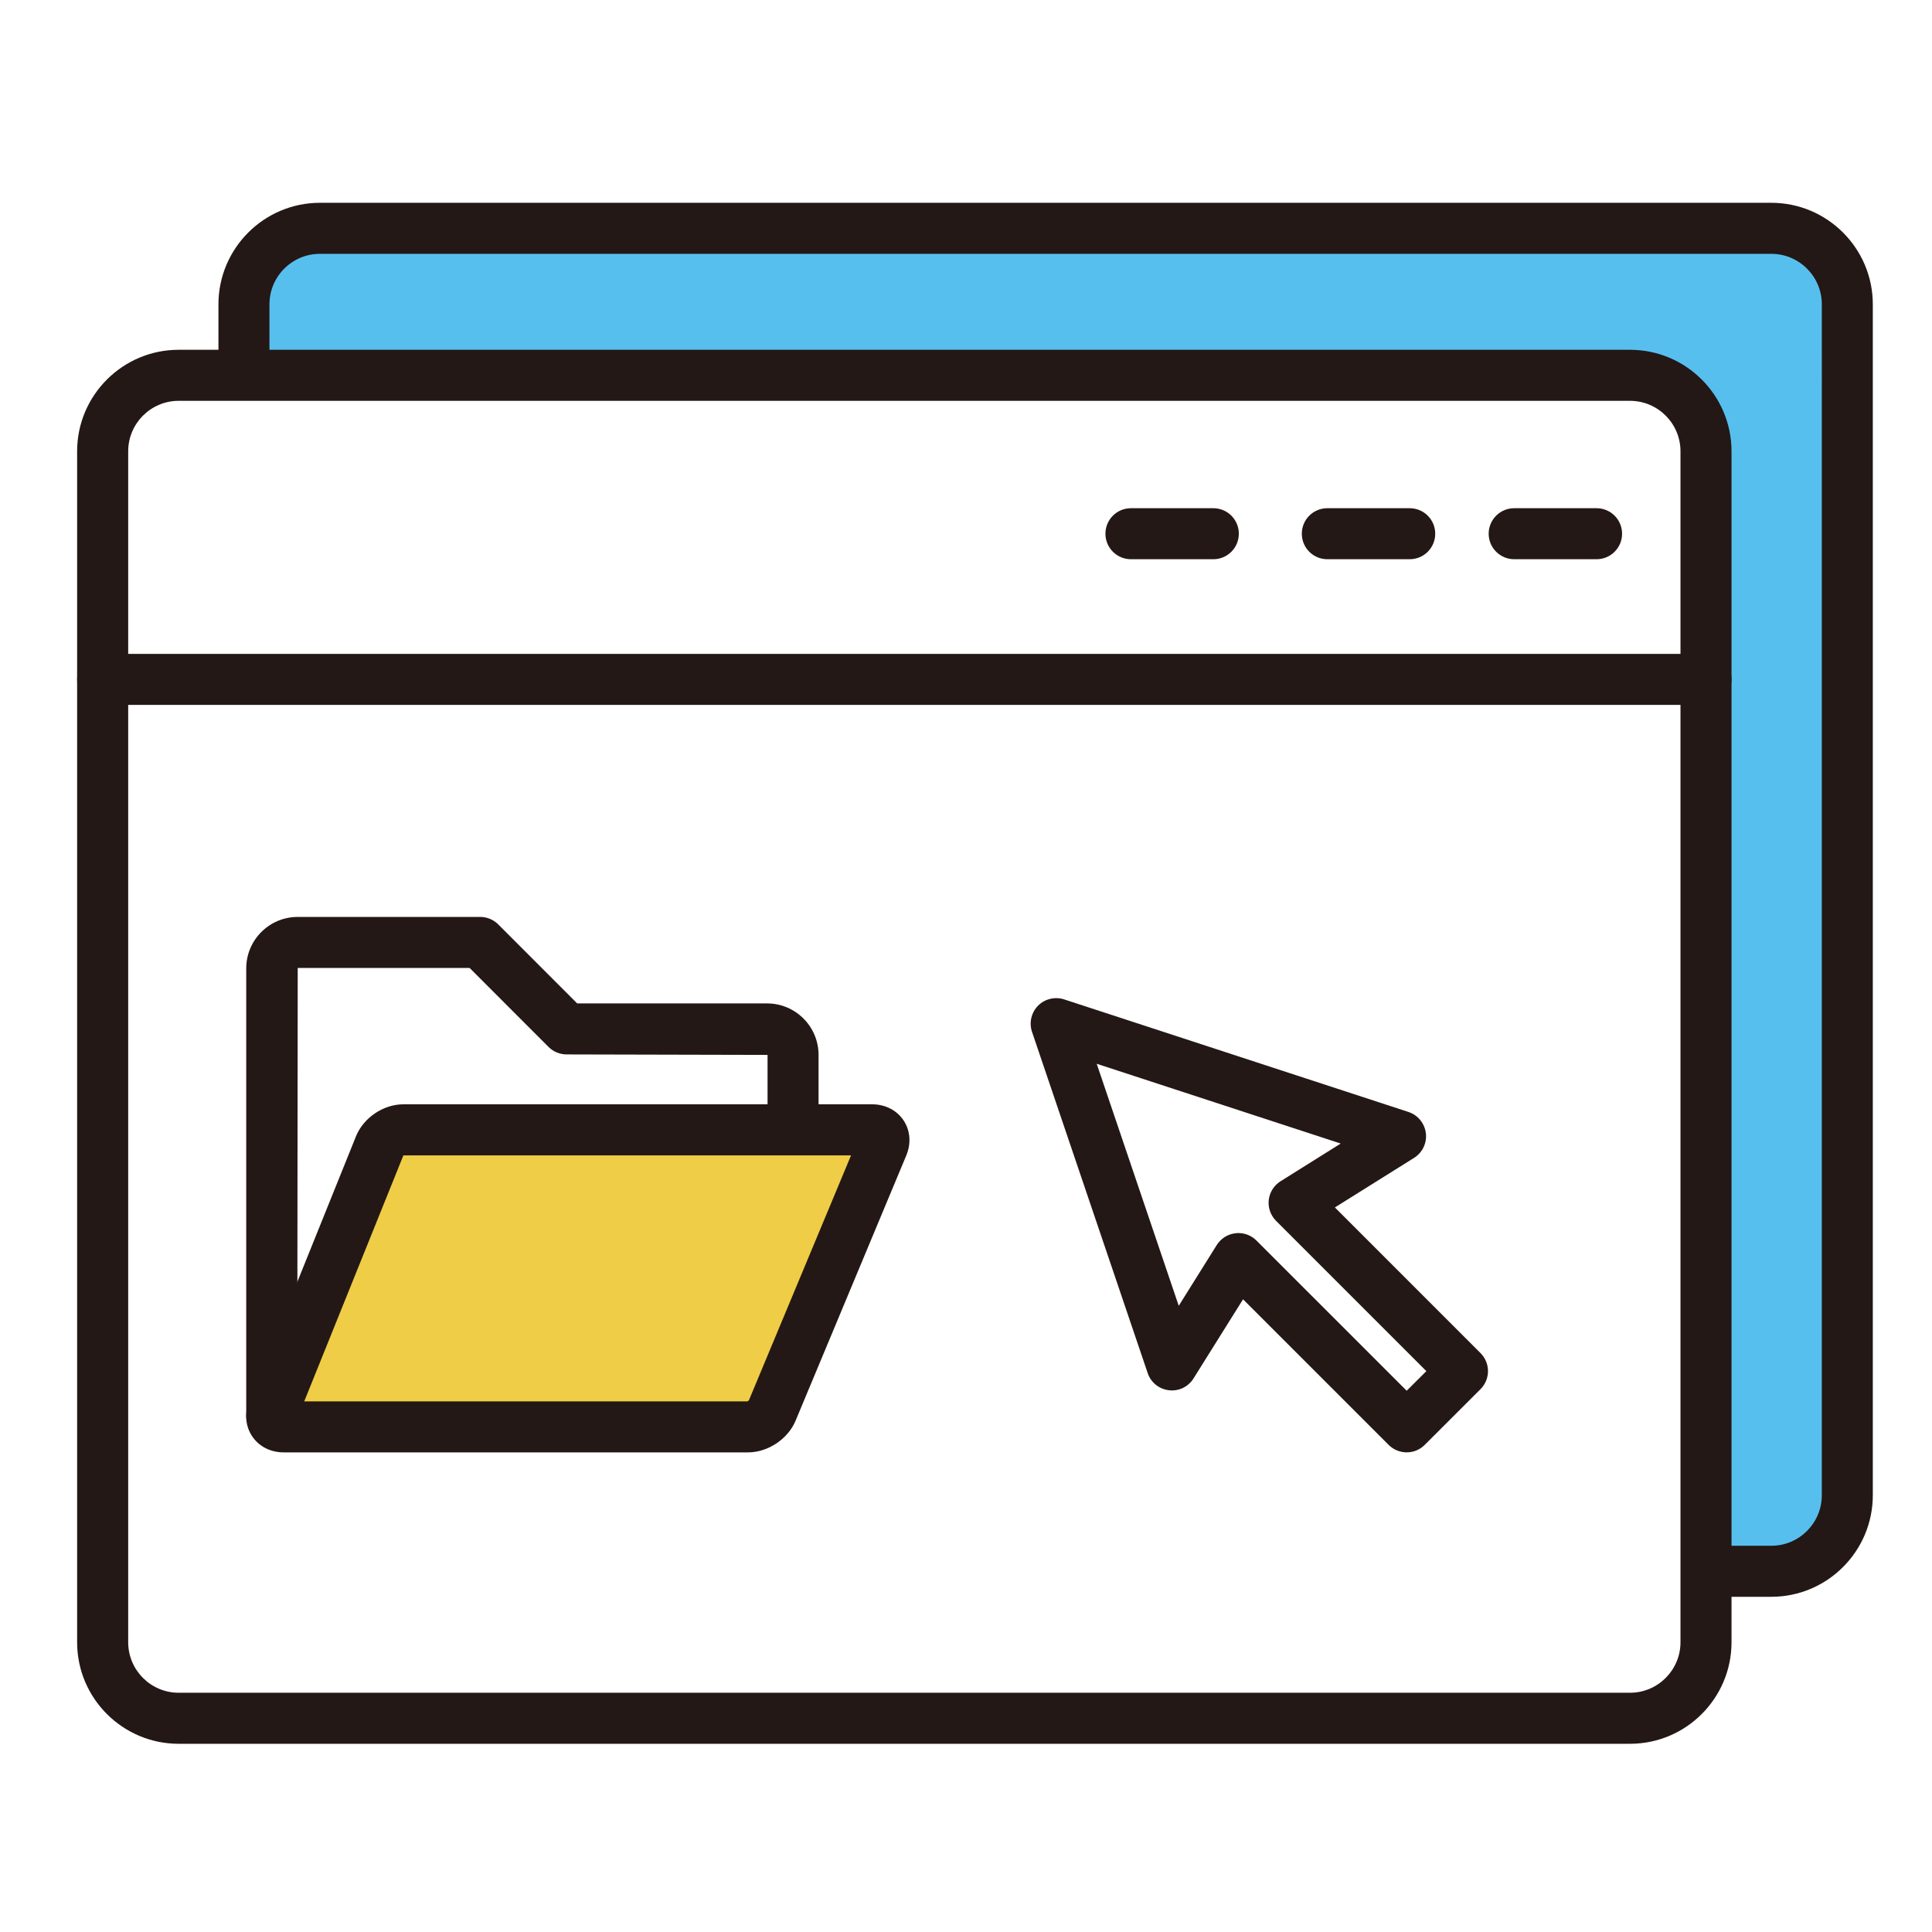
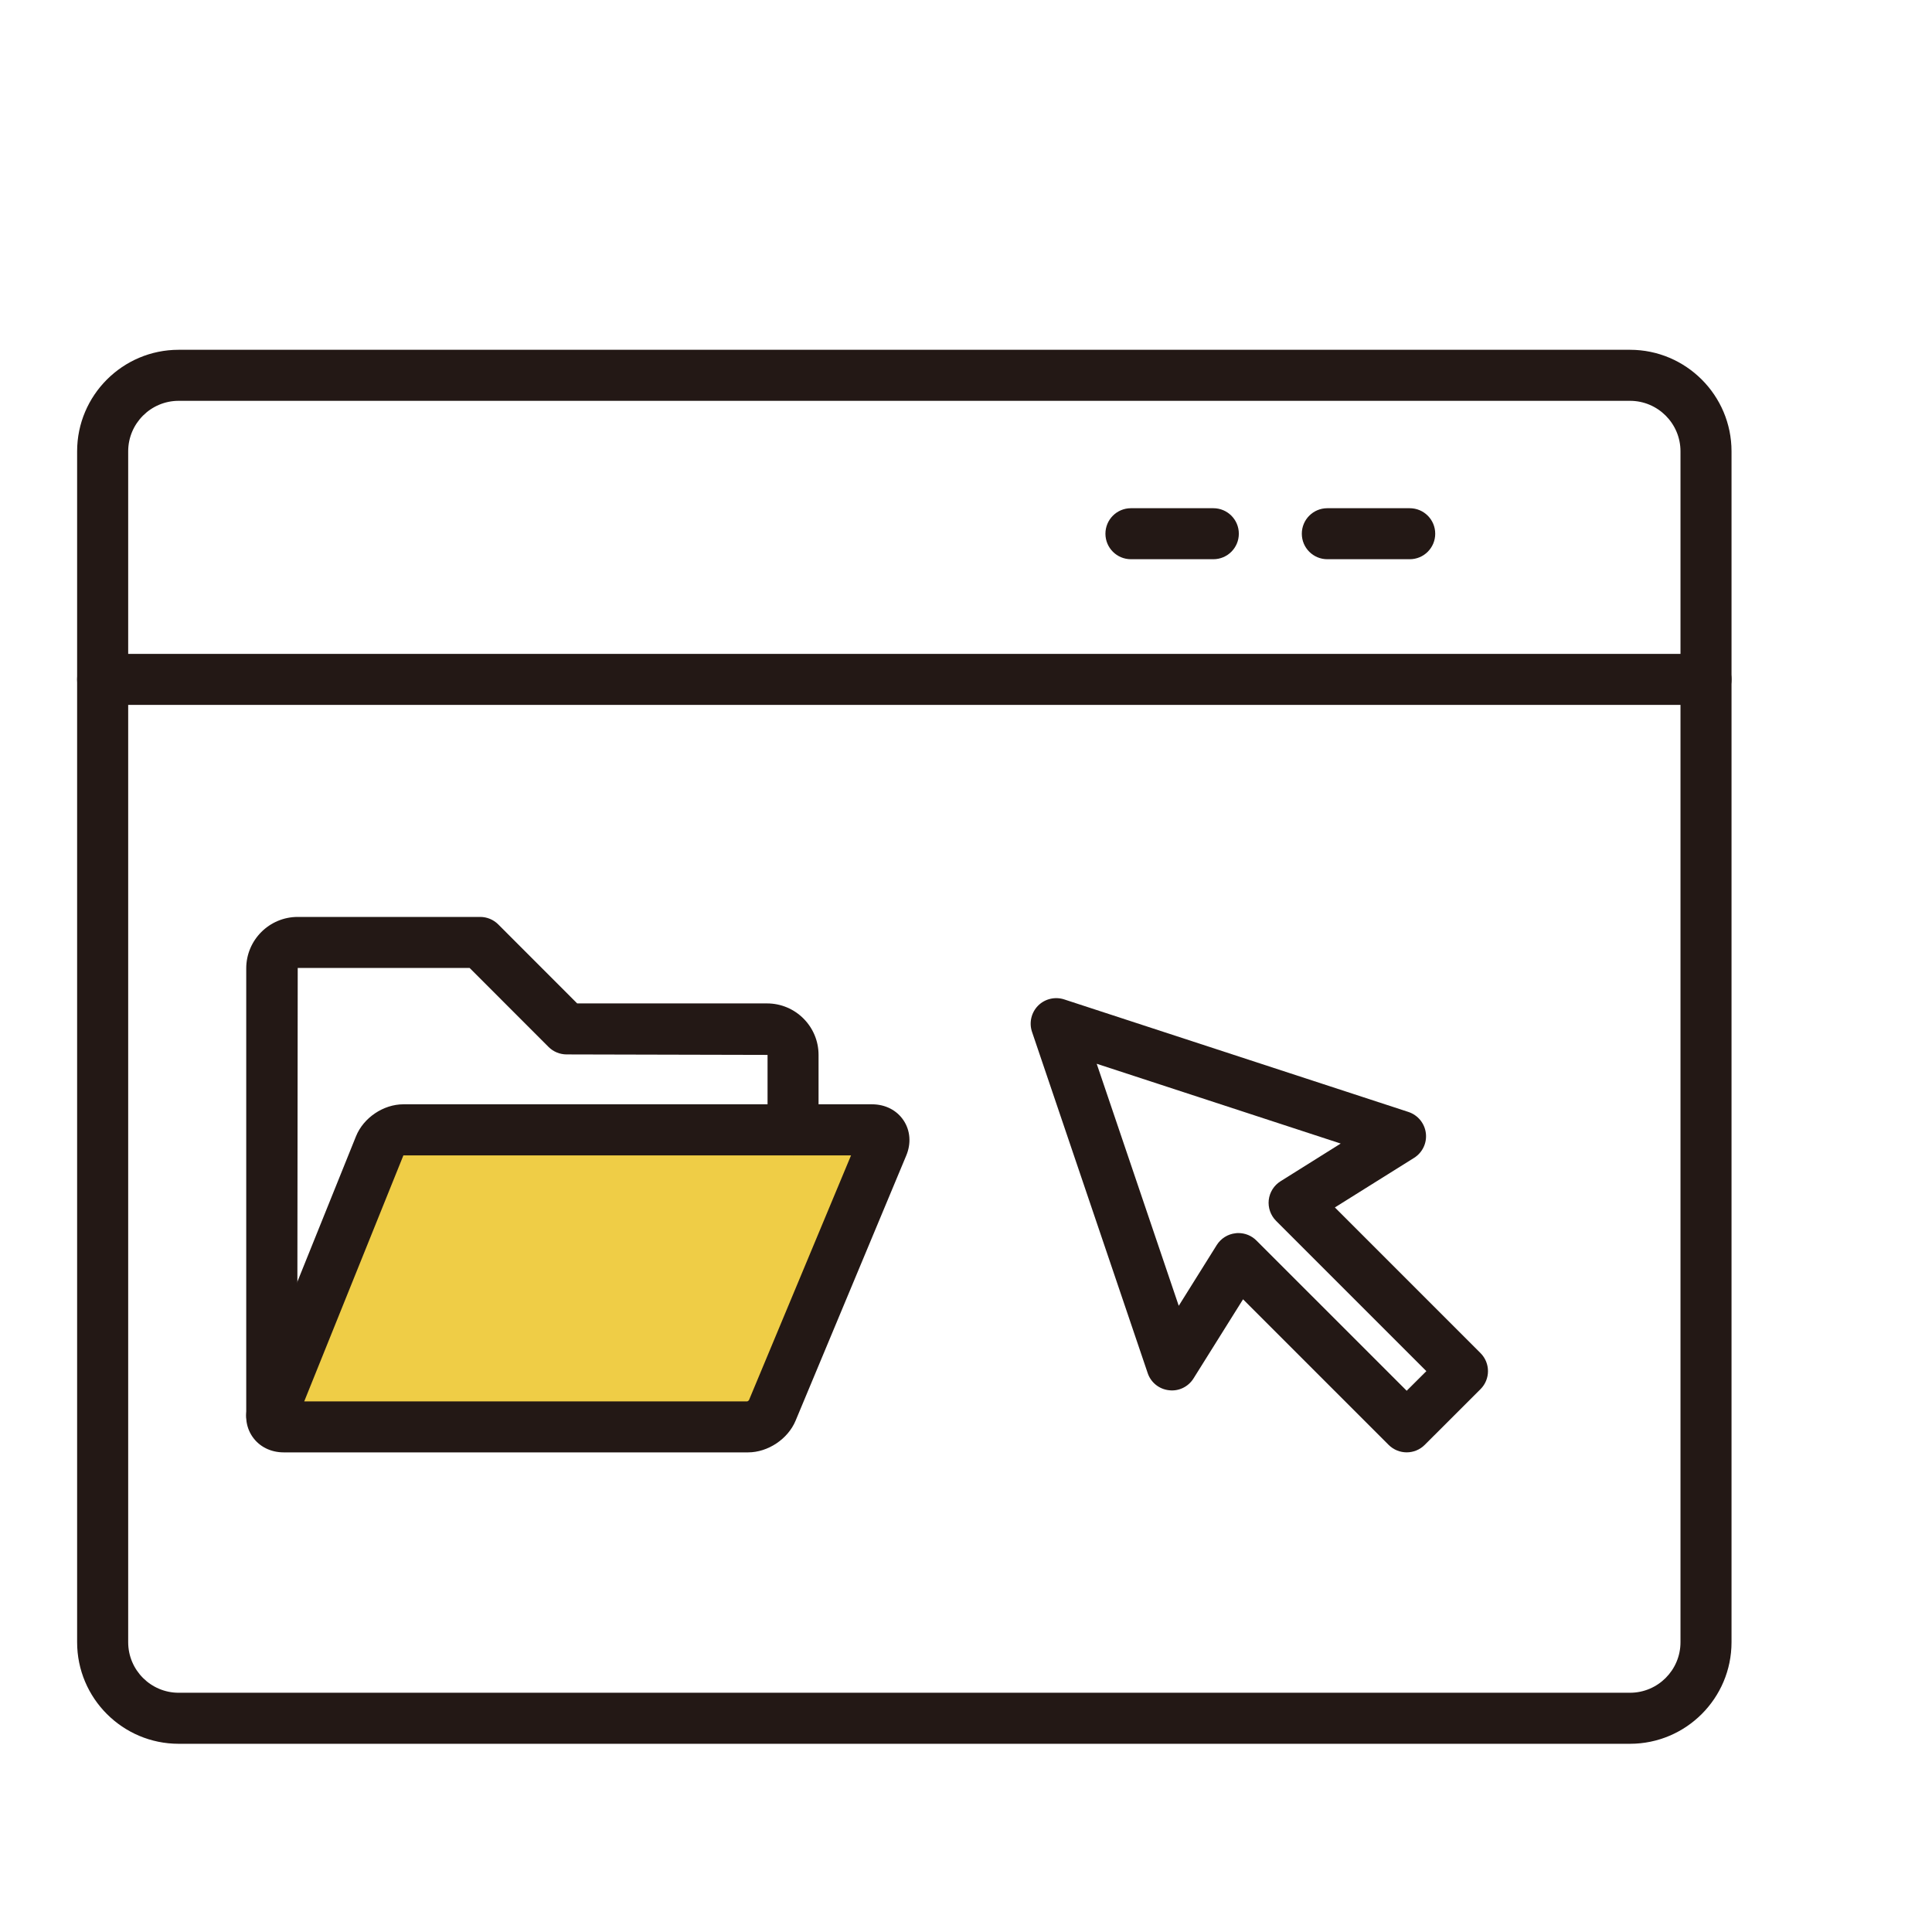
<svg xmlns="http://www.w3.org/2000/svg" version="1.1" id="레이어_1" x="0px" y="0px" width="60px" height="60px" viewBox="0 0 60 60" enable-background="new 0 0 60 60" xml:space="preserve">
  <g>
-     <path fill="#57BFEE" d="M55.01,7.09H9.936c-1.303,0-2.361,1.057-2.361,2.361v1.599l0.779,0.605h42.267   c1.304,0,2.361,1.057,2.361,2.36v34.308l0.607,0.474h1.42c1.303,0,2.36-1.059,2.36-2.362V9.451C57.37,8.147,56.313,7.09,55.01,7.09   z" />
    <g>
      <path fill="#EFCD46" d="M8.812,44.313c-0.295,0-0.447-0.225-0.336-0.5l3.316-8.227c0.11-0.273,0.441-0.499,0.736-0.499h14.554    c0.296,0,0.446,0.224,0.331,0.496l-3.436,8.233c-0.114,0.272-0.449,0.496-0.745,0.496H8.812z" />
      <g>
        <path fill="#231815" d="M8.439,44.745c-0.438,0-0.792-0.354-0.792-0.792V30.074c0-0.881,0.717-1.598,1.599-1.598h5.666     c0.211,0,0.412,0.083,0.561,0.232l2.452,2.454h5.897c0.882,0,1.599,0.717,1.599,1.599v2.327c0,0.438-0.354,0.793-0.792,0.793     c-0.438,0-0.792-0.354-0.792-0.793v-2.327l-6.239-0.015c-0.21,0-0.412-0.083-0.561-0.231l-2.452-2.454H9.246L9.231,43.953     C9.231,44.391,8.877,44.745,8.439,44.745z" />
      </g>
      <g>
        <path fill="#231815" d="M23.231,45.105H8.812c-0.408,0-0.764-0.18-0.977-0.494c-0.213-0.314-0.248-0.713-0.096-1.092l3.316-8.229     c0.232-0.577,0.851-0.995,1.472-0.995h14.554c0.412,0,0.77,0.183,0.981,0.501c0.21,0.317,0.24,0.718,0.08,1.096l-3.435,8.23     C24.469,44.692,23.848,45.105,23.231,45.105z M9.448,43.521h13.761c0.017-0.008,0.041-0.023,0.05-0.036l3.171-7.604H12.528     L9.448,43.521z" />
      </g>
    </g>
    <g>
      <path fill="#231815" d="M43.78,17.367h-2.559c-0.438,0-0.792-0.354-0.792-0.792s0.354-0.792,0.792-0.792h2.559    c0.438,0,0.792,0.354,0.792,0.792S44.218,17.367,43.78,17.367z" />
    </g>
    <g>
      <path fill="#231815" d="M37.681,17.367h-2.559c-0.438,0-0.792-0.354-0.792-0.792s0.354-0.792,0.792-0.792h2.559    c0.438,0,0.792,0.354,0.792,0.792S38.118,17.367,37.681,17.367z" />
    </g>
    <g>
-       <path fill="#231815" d="M49.583,17.367h-2.558c-0.438,0-0.793-0.354-0.793-0.792s0.355-0.792,0.793-0.792h2.558    c0.438,0,0.792,0.354,0.792,0.792S50.021,17.367,49.583,17.367z" />
-     </g>
+       </g>
    <g>
      <path fill="#231815" d="M50.621,54.155H5.548c-1.739,0-3.153-1.414-3.153-3.154V14.016c0-1.738,1.414-3.153,3.153-3.153h45.073    c1.739,0,3.153,1.415,3.153,3.153v36.985C53.774,52.741,52.36,54.155,50.621,54.155z M5.548,12.448    c-0.864,0-1.567,0.704-1.567,1.568v36.985c0,0.865,0.703,1.569,1.567,1.569h45.073c0.865,0,1.568-0.704,1.568-1.569V14.016    c0-0.865-0.703-1.568-1.568-1.568H5.548z" />
    </g>
    <g>
      <path fill="#231815" d="M52.982,21.891H3.188c-0.438,0-0.793-0.354-0.793-0.792s0.355-0.792,0.793-0.792h49.794    c0.438,0,0.792,0.355,0.792,0.792S53.42,21.891,52.982,21.891z" />
    </g>
    <g>
      <path fill="#231815" d="M43.686,45.104c-0.202,0-0.405-0.077-0.561-0.232l-4.521-4.521l-1.539,2.459    c-0.162,0.259-0.461,0.404-0.763,0.365c-0.305-0.034-0.562-0.241-0.659-0.531L32.05,32.045c-0.096-0.284-0.023-0.599,0.188-0.813    c0.211-0.212,0.525-0.287,0.81-0.195l10.693,3.496c0.292,0.097,0.503,0.353,0.54,0.658c0.038,0.306-0.105,0.604-0.366,0.768    l-2.459,1.539l4.522,4.523c0.31,0.31,0.31,0.812,0,1.121l-1.731,1.729C44.092,45.027,43.888,45.104,43.686,45.104z M38.46,38.294    c0.209,0,0.411,0.082,0.56,0.232l4.666,4.665l0.611-0.609l-4.667-4.667c-0.171-0.171-0.254-0.41-0.228-0.649    c0.028-0.24,0.163-0.454,0.368-0.582l1.867-1.17l-7.578-2.478l2.548,7.517l1.18-1.887c0.129-0.205,0.343-0.34,0.583-0.366    C38.4,38.295,38.43,38.294,38.46,38.294z" />
    </g>
    <g>
      <g>
-         <path fill="#231815" d="M55.01,49.59h-1.42c-0.438,0-0.792-0.354-0.792-0.792s0.354-0.793,0.792-0.793h1.42     c0.864,0,1.568-0.704,1.568-1.569V9.451c0-0.865-0.704-1.568-1.568-1.568H9.936c-0.865,0-1.568,0.703-1.568,1.568v1.599     c0,0.438-0.355,0.792-0.792,0.792s-0.792-0.355-0.792-0.792V9.451c0-1.739,1.415-3.153,3.153-3.153H55.01     c1.738,0,3.152,1.415,3.152,3.153v36.984C58.162,48.175,56.748,49.59,55.01,49.59z" />
-       </g>
+         </g>
    </g>
  </g>
</svg>